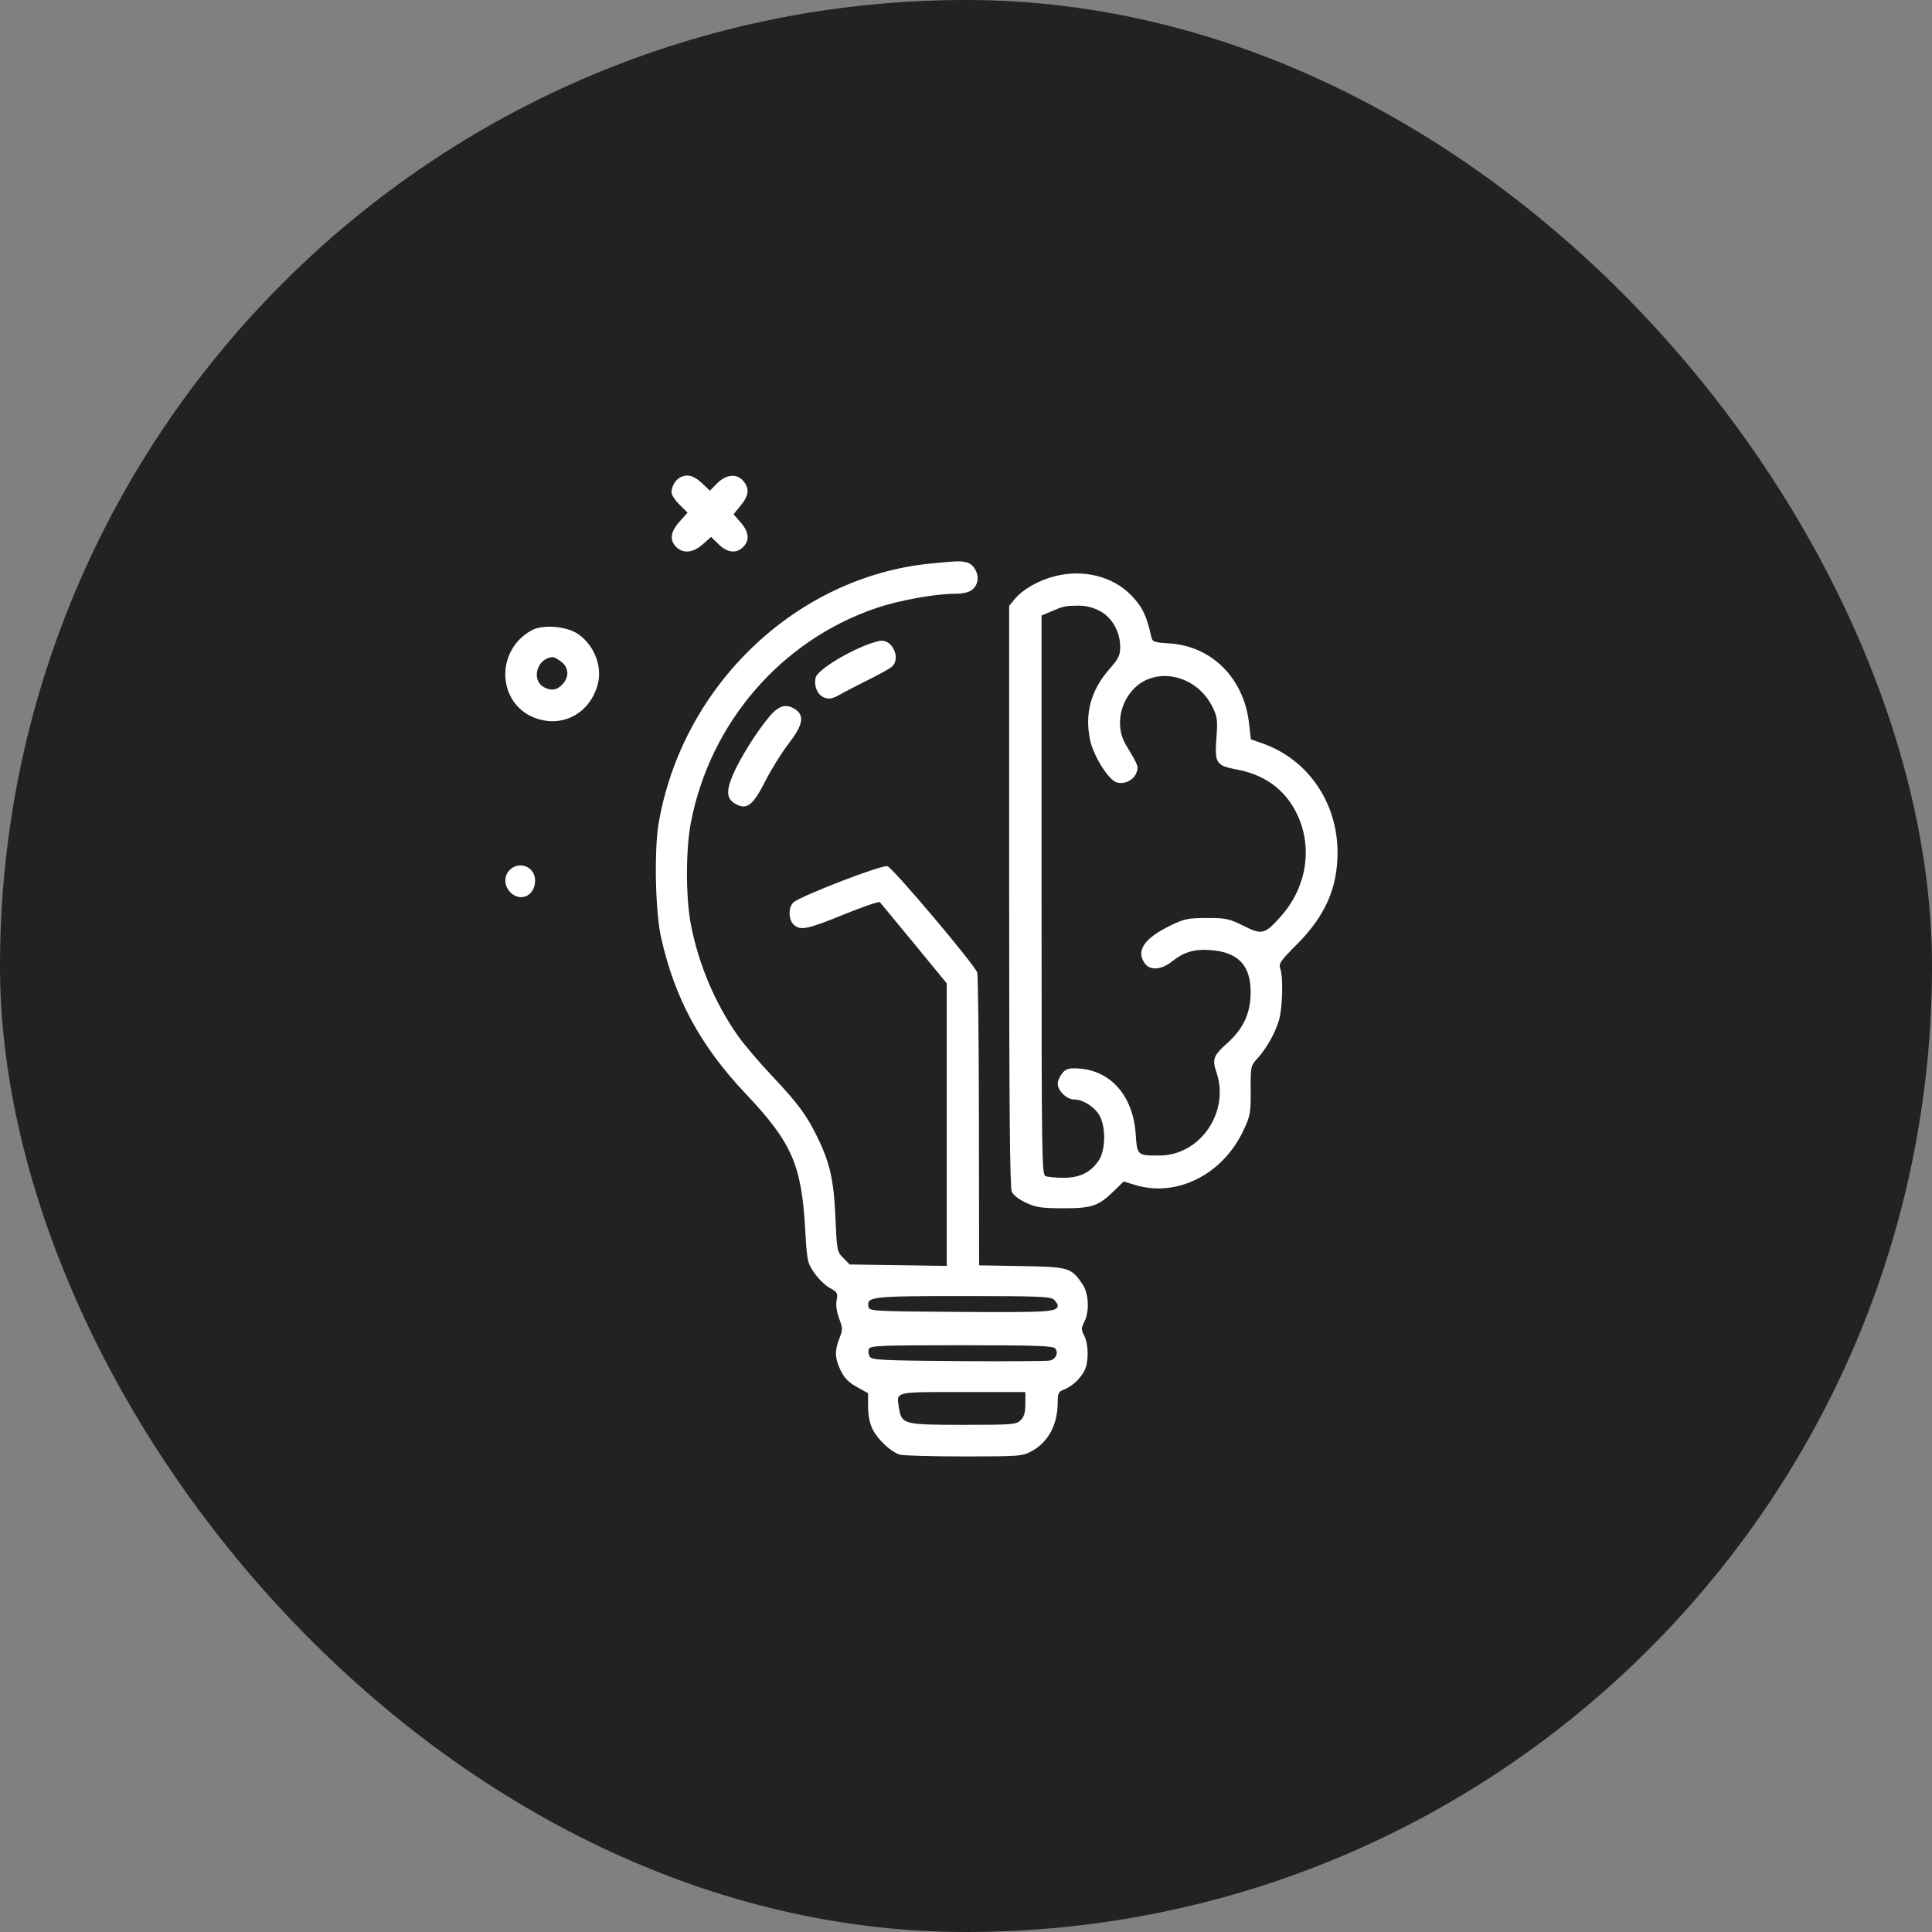
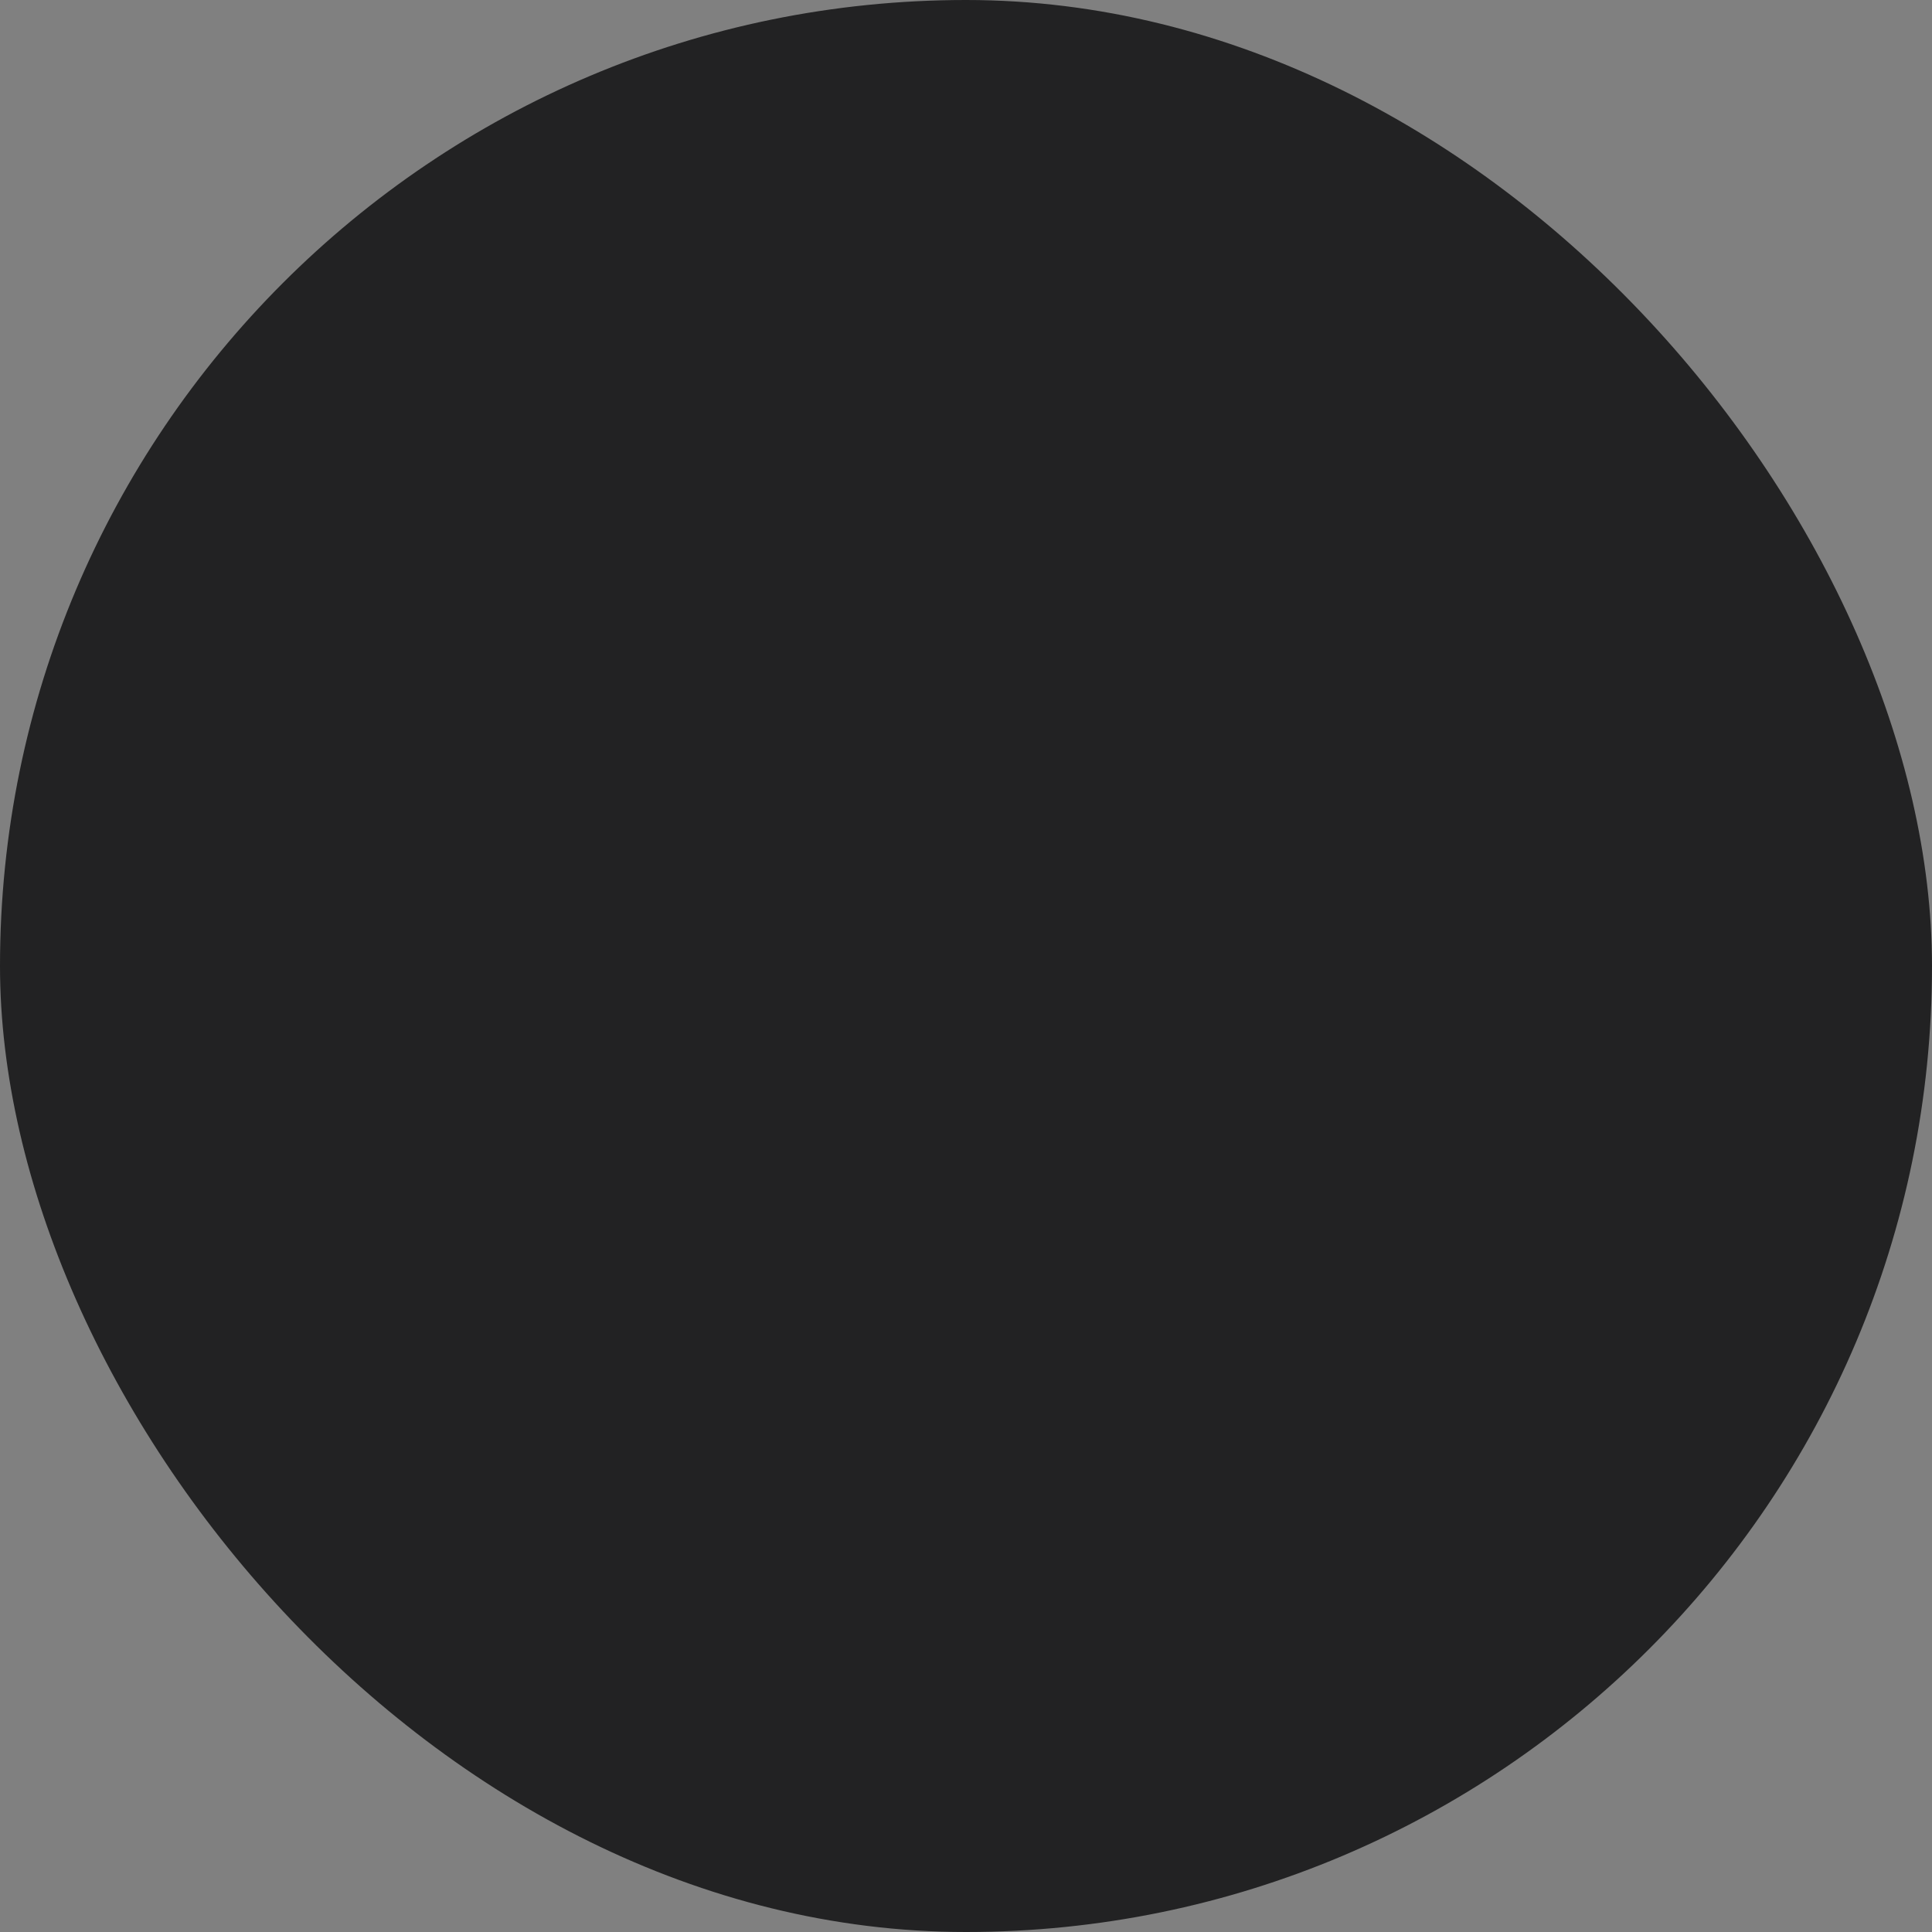
<svg xmlns="http://www.w3.org/2000/svg" width="65" height="65" viewBox="0 0 65 65" fill="none">
  <rect x="0" y="0" width="65" height="65" fill="#808080" stroke="none" />
  <rect width="65" height="65" rx="32.5" fill="#222223" />
-   <path fill-rule="evenodd" clip-rule="evenodd" d="M22.929 16.04C22.739 16.116 22.593 16.346 22.593 16.569C22.593 16.65 22.715 16.836 22.863 16.981L23.133 17.246L22.863 17.548C22.556 17.892 22.519 18.169 22.749 18.401C22.98 18.636 23.318 18.601 23.645 18.311L23.924 18.063L24.177 18.311C24.471 18.6 24.776 18.634 25.005 18.401C25.227 18.177 25.198 17.898 24.921 17.579L24.68 17.302L24.921 17.006C25.196 16.669 25.222 16.448 25.017 16.192C24.802 15.923 24.433 15.952 24.128 16.261L23.882 16.509L23.646 16.282C23.368 16.015 23.163 15.946 22.929 16.04ZM31.307 18.96C26.785 19.407 22.956 23.062 22.16 27.695C22.005 28.601 22.046 30.651 22.236 31.515C22.692 33.578 23.558 35.179 25.094 36.804C26.639 38.437 26.969 39.191 27.09 41.362C27.15 42.422 27.162 42.481 27.394 42.822C27.527 43.018 27.762 43.247 27.916 43.331C28.172 43.471 28.191 43.505 28.147 43.744C28.116 43.91 28.148 44.135 28.232 44.359C28.355 44.686 28.356 44.737 28.241 45.027C28.076 45.446 28.085 45.693 28.282 46.106C28.404 46.359 28.548 46.507 28.826 46.662L29.204 46.873L29.206 47.33C29.206 47.623 29.26 47.892 29.358 48.085C29.538 48.443 29.983 48.856 30.278 48.94C30.395 48.973 31.366 49 32.435 49C34.301 49 34.394 48.993 34.706 48.824C35.274 48.516 35.585 47.931 35.586 47.167C35.586 46.872 35.613 46.82 35.8 46.748C36.067 46.646 36.345 46.387 36.488 46.109C36.632 45.829 36.627 45.231 36.479 44.94C36.373 44.732 36.373 44.683 36.479 44.475C36.659 44.123 36.632 43.522 36.422 43.21C36.044 42.647 35.965 42.623 34.375 42.596L32.941 42.571L32.935 37.713C32.932 35.04 32.906 32.793 32.877 32.718C32.758 32.415 30.03 29.186 29.855 29.142C29.662 29.093 26.954 30.136 26.698 30.358C26.518 30.514 26.521 30.942 26.704 31.109C26.929 31.316 27.158 31.27 28.39 30.767C29.027 30.507 29.573 30.321 29.604 30.353C29.634 30.386 30.152 31.013 30.756 31.748L31.852 33.083V37.837V42.59L30.22 42.566L28.587 42.542L28.372 42.323C28.161 42.11 28.155 42.078 28.106 40.945C28.052 39.684 27.916 39.097 27.476 38.21C27.117 37.488 26.839 37.116 25.98 36.204C25.546 35.743 25.029 35.137 24.833 34.858C24.059 33.761 23.502 32.443 23.244 31.104C23.068 30.186 23.068 28.591 23.244 27.674C23.892 24.307 26.289 21.537 29.494 20.453C30.238 20.201 31.463 19.978 32.11 19.977C32.559 19.977 32.768 19.876 32.867 19.613C32.962 19.36 32.784 18.992 32.536 18.924C32.329 18.868 32.203 18.872 31.307 18.96ZM35.485 19.387C34.943 19.525 34.416 19.825 34.148 20.147L33.952 20.383V30.139C33.952 37.223 33.976 39.949 34.04 40.091C34.093 40.209 34.286 40.359 34.526 40.469C34.865 40.624 35.052 40.651 35.781 40.651C36.747 40.651 36.956 40.579 37.493 40.054L37.805 39.75L38.186 39.866C39.592 40.294 41.14 39.516 41.835 38.03C42.065 37.538 42.082 37.444 42.078 36.682C42.073 35.886 42.079 35.857 42.297 35.619C42.606 35.282 42.894 34.774 43.028 34.33C43.151 33.919 43.178 32.873 43.072 32.584C43.013 32.422 43.081 32.324 43.643 31.761C44.584 30.817 45 29.873 45 28.68C45 27.008 44.009 25.558 42.499 25.02L42.083 24.872L42.023 24.338C41.854 22.828 40.776 21.74 39.356 21.648C38.804 21.612 38.772 21.599 38.729 21.404C38.58 20.717 38.422 20.395 38.044 20.013C37.423 19.384 36.439 19.144 35.485 19.387ZM36.989 20.548C37.406 20.76 37.687 21.249 37.687 21.763C37.687 22.05 37.635 22.157 37.326 22.509C36.705 23.217 36.49 23.997 36.672 24.882C36.786 25.437 37.302 26.256 37.582 26.327C37.845 26.394 38.14 26.244 38.233 25.998C38.312 25.787 38.304 25.766 37.878 25.057C37.547 24.505 37.642 23.733 38.104 23.218C38.852 22.385 40.271 22.693 40.803 23.804C40.957 24.127 40.97 24.241 40.924 24.854C40.863 25.678 40.917 25.76 41.619 25.891C42.522 26.06 43.19 26.534 43.587 27.29C44.185 28.425 43.992 29.817 43.099 30.823C42.551 31.44 42.466 31.462 41.839 31.15C41.355 30.908 41.246 30.885 40.606 30.885C39.983 30.886 39.847 30.913 39.398 31.129C38.505 31.559 38.213 31.977 38.508 32.403C38.685 32.66 39.072 32.636 39.432 32.346C39.822 32.033 40.185 31.924 40.714 31.963C41.662 32.032 42.086 32.481 42.077 33.405C42.071 34.095 41.827 34.617 41.289 35.096C40.821 35.512 40.776 35.634 40.929 36.088C41.377 37.419 40.375 38.874 39.009 38.876C38.261 38.878 38.259 38.875 38.21 38.16C38.122 36.857 37.356 35.995 36.244 35.946C35.946 35.933 35.854 35.963 35.733 36.114C35.652 36.215 35.586 36.371 35.586 36.461C35.586 36.693 35.889 36.989 36.126 36.989C36.436 36.989 36.842 37.248 37 37.545C37.211 37.943 37.194 38.699 36.967 39.041C36.698 39.445 36.328 39.627 35.781 39.625C35.524 39.625 35.253 39.599 35.178 39.569C35.049 39.517 35.042 38.993 35.042 30.112V20.709L35.333 20.585C35.776 20.395 35.828 20.383 36.25 20.377C36.512 20.372 36.758 20.429 36.989 20.548ZM17.887 21.206C16.604 21.914 16.743 23.781 18.11 24.192C19.002 24.46 19.862 23.958 20.11 23.024C20.27 22.423 19.997 21.716 19.458 21.338C19.071 21.067 18.262 20.998 17.887 21.206ZM29.042 21.742C28.269 22.067 27.498 22.575 27.444 22.793C27.372 23.082 27.506 23.389 27.741 23.473C27.899 23.529 28.012 23.507 28.245 23.375C28.41 23.281 28.843 23.057 29.207 22.876C29.57 22.696 29.929 22.496 30.004 22.432C30.305 22.174 30.054 21.548 29.654 21.555C29.558 21.557 29.282 21.641 29.042 21.742ZM18.887 22.266C19.141 22.468 19.155 22.774 18.923 23.024C18.739 23.222 18.546 23.253 18.305 23.122C17.855 22.878 18.068 22.139 18.596 22.108C18.643 22.105 18.775 22.177 18.887 22.266ZM25.899 24.092C25.462 24.606 24.884 25.528 24.649 26.089C24.409 26.66 24.45 26.913 24.81 27.079C25.149 27.235 25.346 27.067 25.75 26.276C25.951 25.88 26.304 25.313 26.534 25.017C27.004 24.408 27.073 24.089 26.777 23.88C26.471 23.662 26.212 23.724 25.899 24.092ZM17.143 29.275C16.923 29.497 16.967 29.876 17.235 30.078C17.584 30.34 18.003 30.092 18.003 29.624C18.003 29.161 17.469 28.945 17.143 29.275ZM35.464 43.729C35.531 43.797 35.586 43.881 35.586 43.916C35.586 44.139 35.308 44.158 32.31 44.138C29.353 44.117 29.247 44.112 29.219 43.965C29.153 43.622 29.302 43.605 32.406 43.605C34.971 43.605 35.357 43.62 35.464 43.729ZM35.5 45.367C35.62 45.513 35.529 45.724 35.325 45.774C35.233 45.796 33.849 45.805 32.249 45.793C29.672 45.773 29.331 45.756 29.261 45.644C29.217 45.574 29.204 45.459 29.231 45.388C29.275 45.272 29.579 45.259 32.346 45.259C34.85 45.259 35.428 45.279 35.5 45.367ZM34.497 47.228C34.497 47.517 34.456 47.664 34.341 47.779C34.195 47.928 34.082 47.937 32.405 47.937C30.4 47.937 30.332 47.919 30.245 47.369C30.156 46.809 30.057 46.834 32.394 46.834H34.497V47.228Z" fill="white" />
</svg>